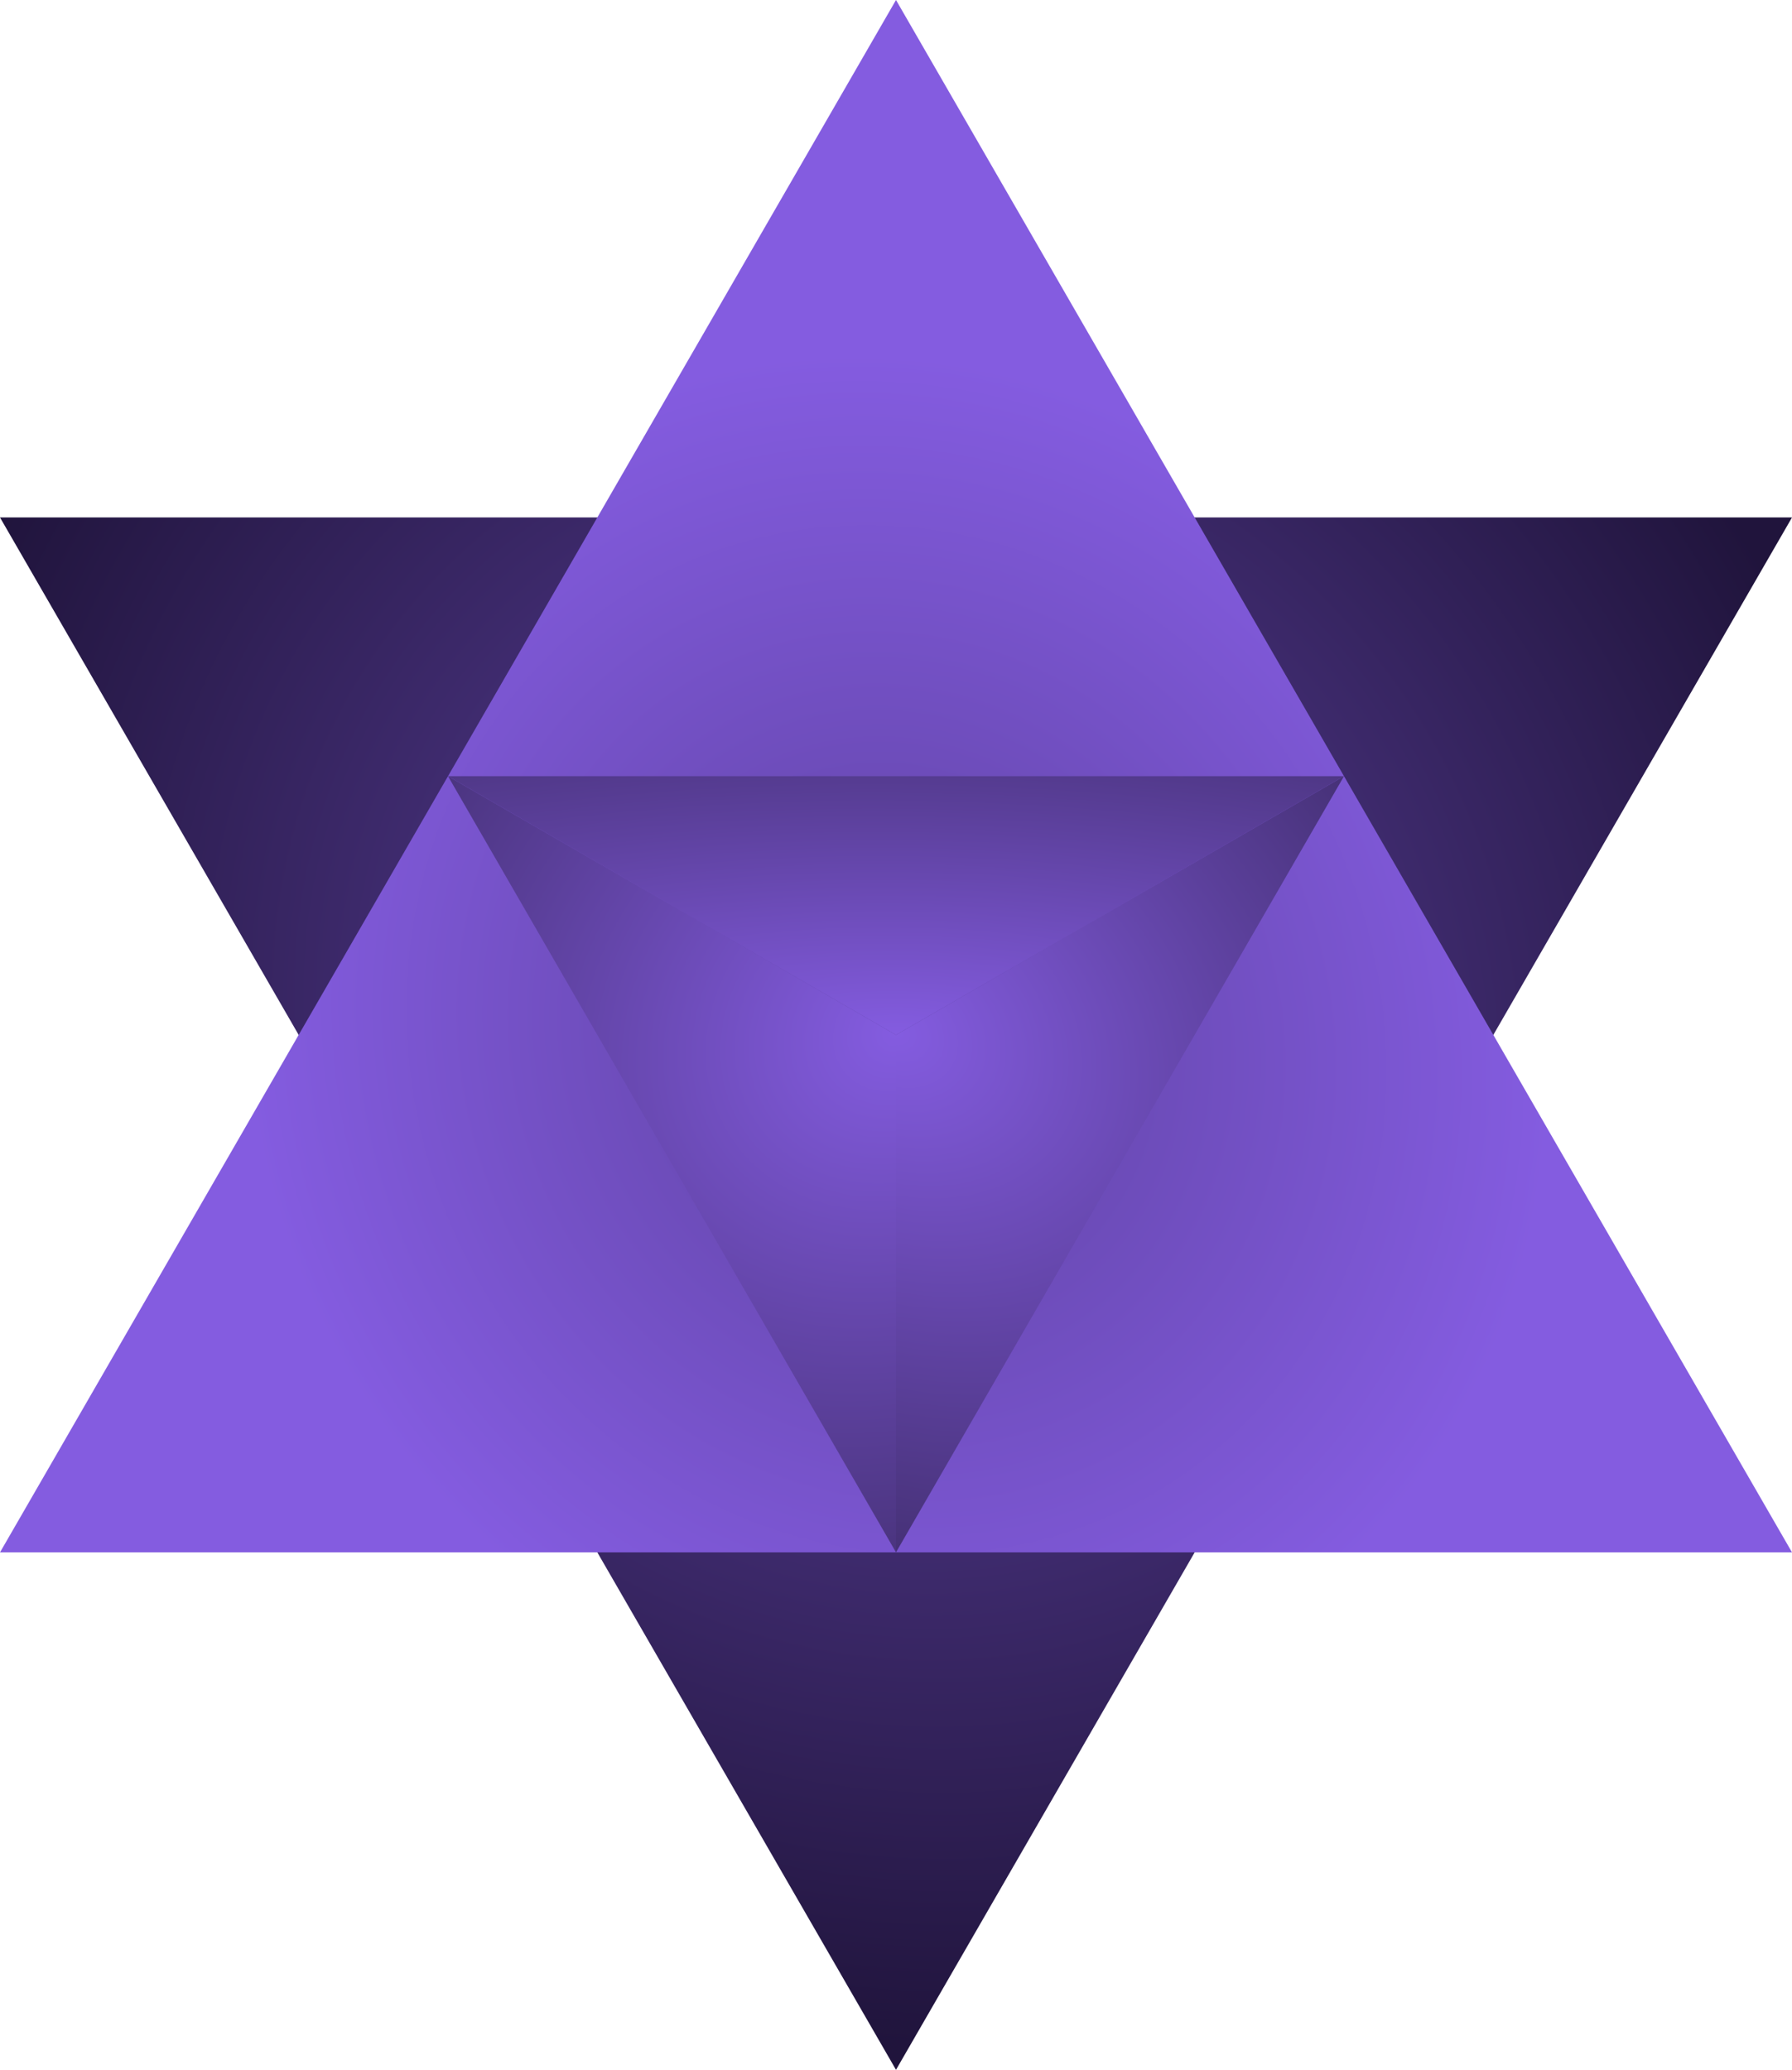
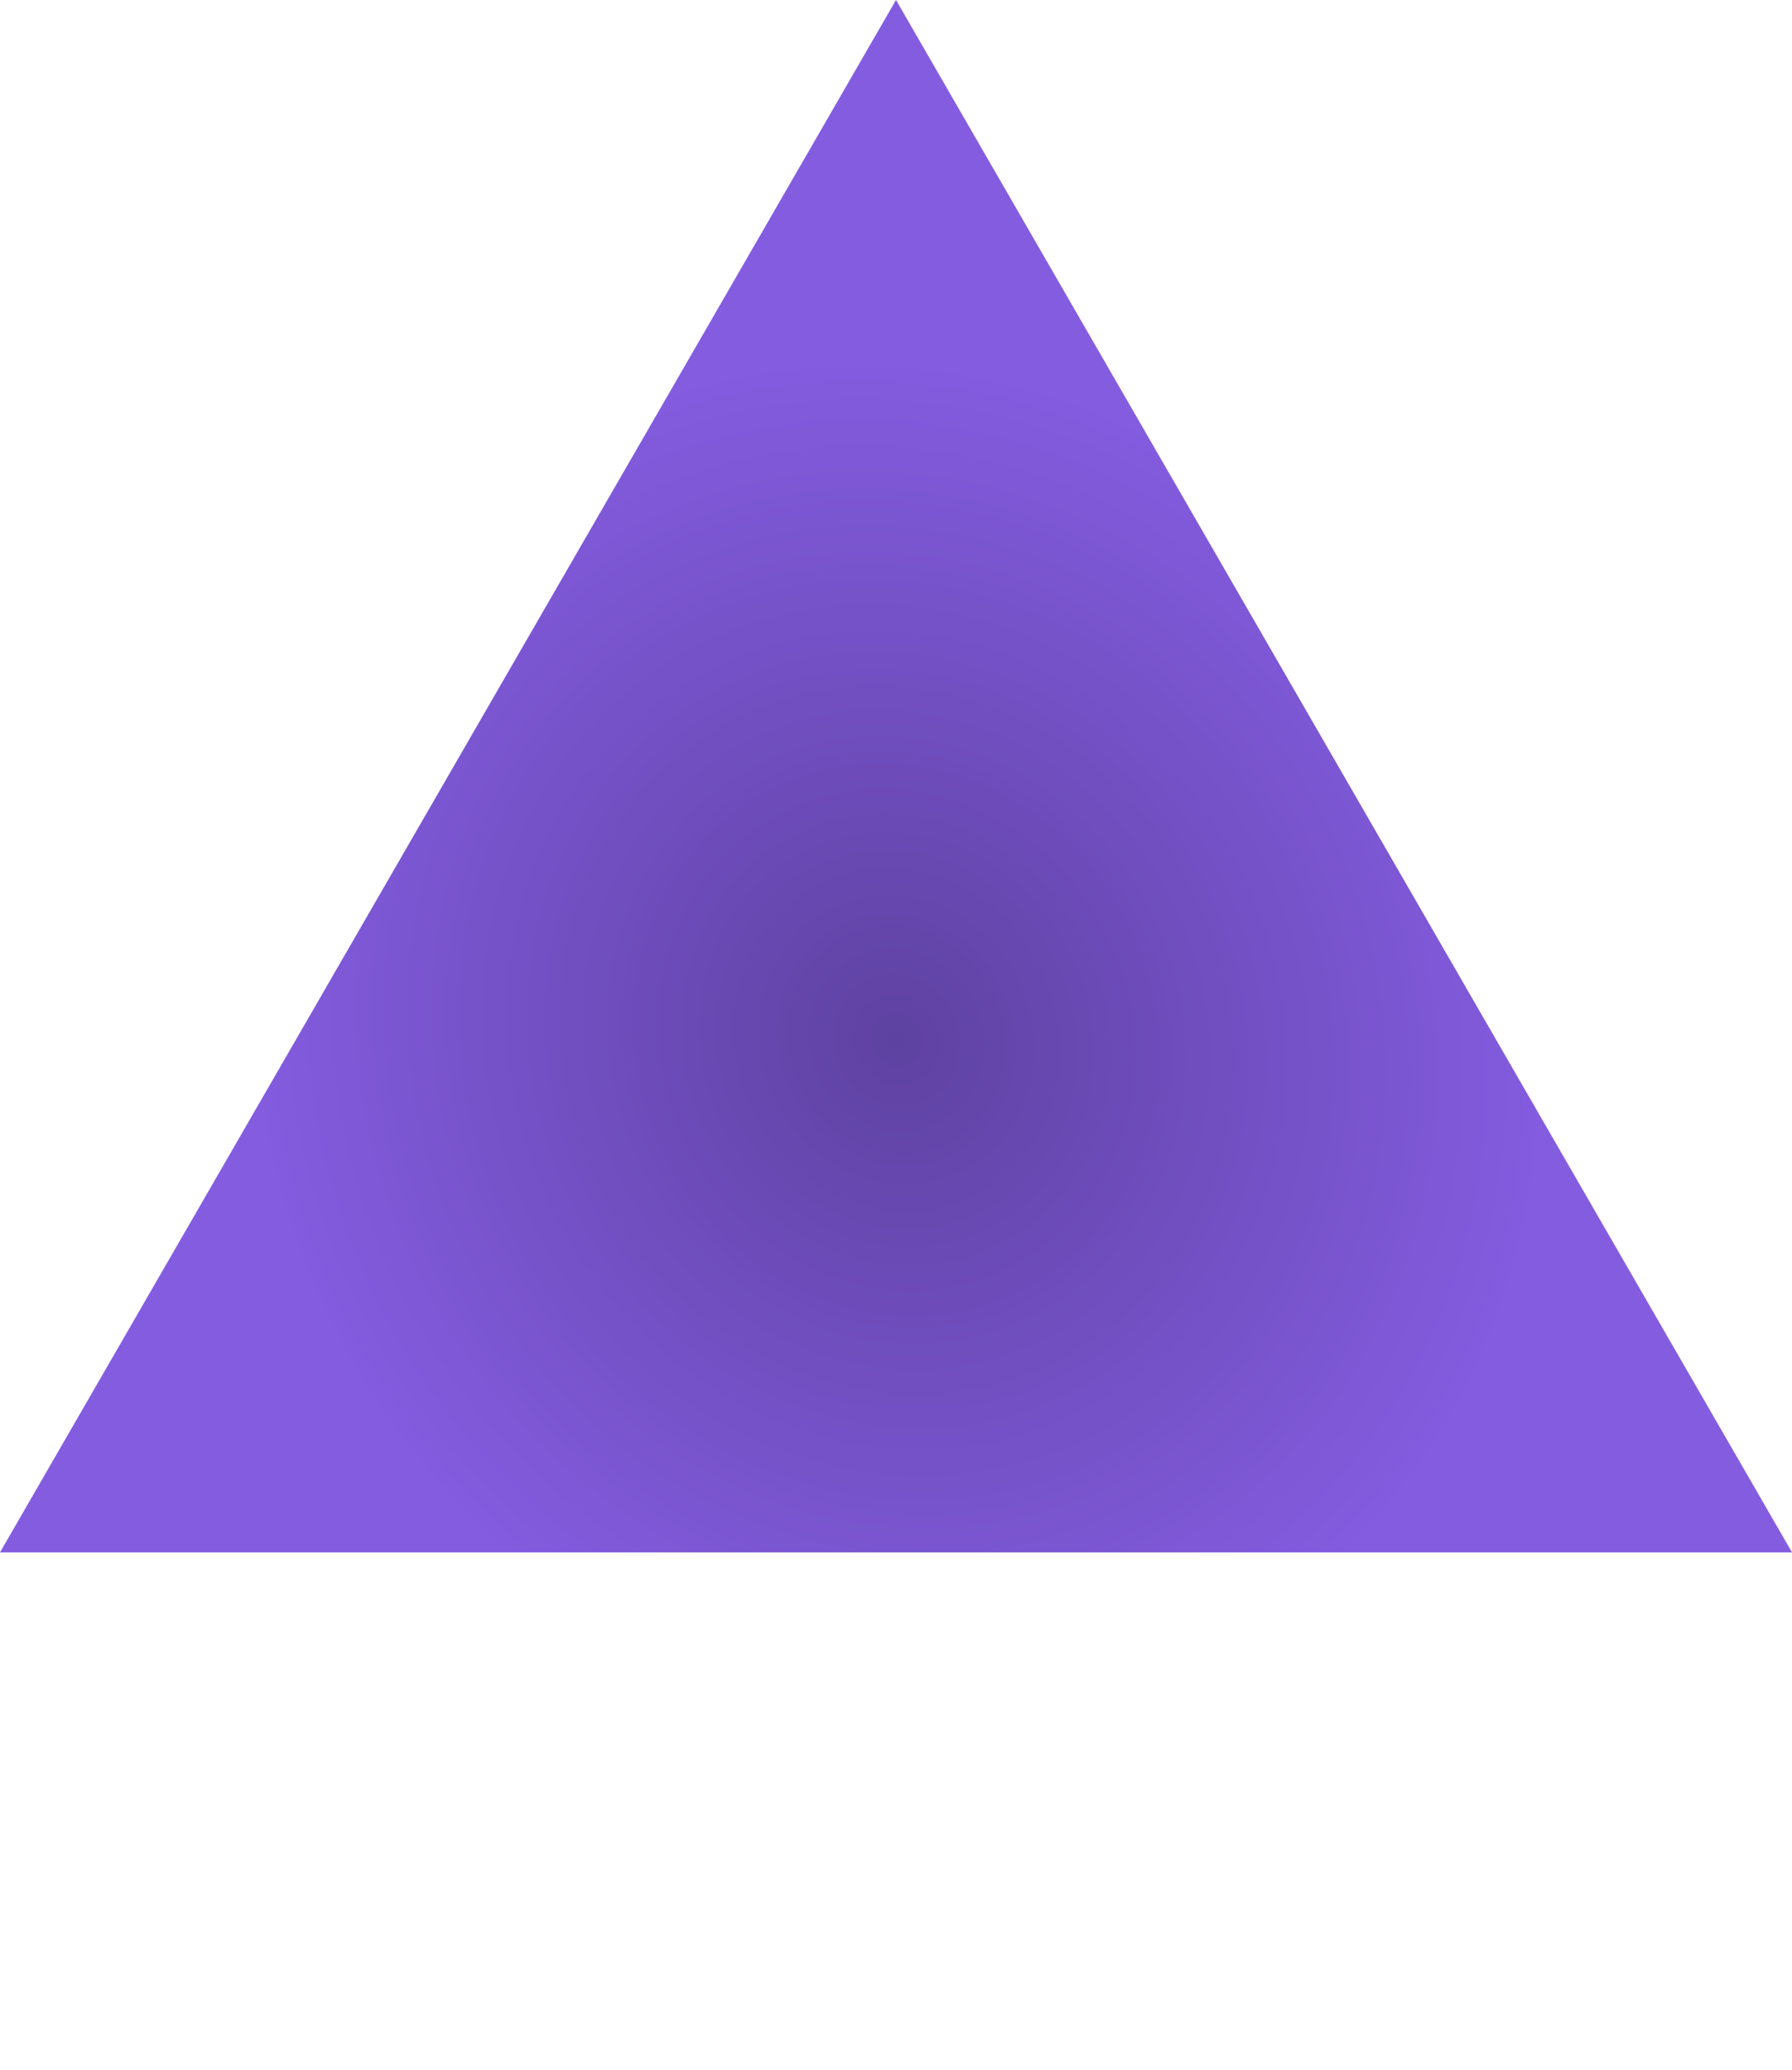
<svg xmlns="http://www.w3.org/2000/svg" xmlns:xlink="http://www.w3.org/1999/xlink" width="49.86cm" height="2175.999" viewBox="0 0 7952.01 9182.18" shape-rendering="geometricPrecision" text-rendering="geometricPrecision" image-rendering="optimizeQuality" fill-rule="evenodd" clip-rule="evenodd">
  <defs>
    <radialGradient id="prefix__a" gradientUnits="userSpaceOnUse" gradientTransform="matrix(.009 -.921 3.191 .029 -10709 8119)" cx="3976" cy="4591.09" r="1988" fx="3976" fy="4591.09">
      <stop offset="0" stop-color="#845ce0" />
      <stop offset="1" stop-color="#392861" />
    </radialGradient>
    <radialGradient id="prefix__b" gradientUnits="userSpaceOnUse" gradientTransform="matrix(-1.282 -.74 -.657 1.252 12076 1793)" cx="3976" cy="4568.14" r="3101.28" fx="3976" fy="4568.14">
      <stop offset="0" stop-color="#5e42a1" />
      <stop offset="1" stop-color="#20143c" />
    </radialGradient>
    <radialGradient id="prefix__c" gradientUnits="userSpaceOnUse" gradientTransform="matrix(-1.22 -.684 .578 -1.242 6162 13063)" cx="3976" cy="4614.05" r="2147.04" fx="3976" fy="4614.05">
      <stop offset="0" stop-color="#5e42a1" />
      <stop offset="1" stop-color="#845ce0" />
    </radialGradient>
    <radialGradient id="prefix__e" gradientUnits="userSpaceOnUse" gradientTransform="matrix(-1.63 1.056 -.953 -1.409 14823 6834)" xlink:href="#prefix__a" cx="3976" cy="4579.62" r="1721.66" fx="3976" fy="4579.62" />
    <radialGradient id="prefix__d" gradientUnits="userSpaceOnUse" gradientTransform="matrix(1.68 .97 -.77 1.333 823 -5382)" xlink:href="#prefix__a" cx="3976" cy="4579.62" r="1721.66" fx="3976" fy="4579.62" />
  </defs>
-   <path fill="url(#prefix__b)" d="M3976 9182.18l1988-3443.31 1988.01-3443.32H0l1988 3443.32z" />
  <path fill="url(#prefix__c)" d="M3976 0l1988 3443.32 1988.01 3443.32H0l1988-3443.32z" />
-   <path fill="url(#prefix__d)" d="M5964 3443.32L3976 6886.64V4591.09z" />
-   <path fill="url(#prefix__e)" d="M1988 3443.32l1988 3443.32V4591.09z" />
-   <path fill="url(#prefix__a)" d="M3976 4591.09L1988 3443.32h3976z" />
+   <path fill="url(#prefix__d)" d="M5964 3443.32L3976 6886.64z" />
</svg>